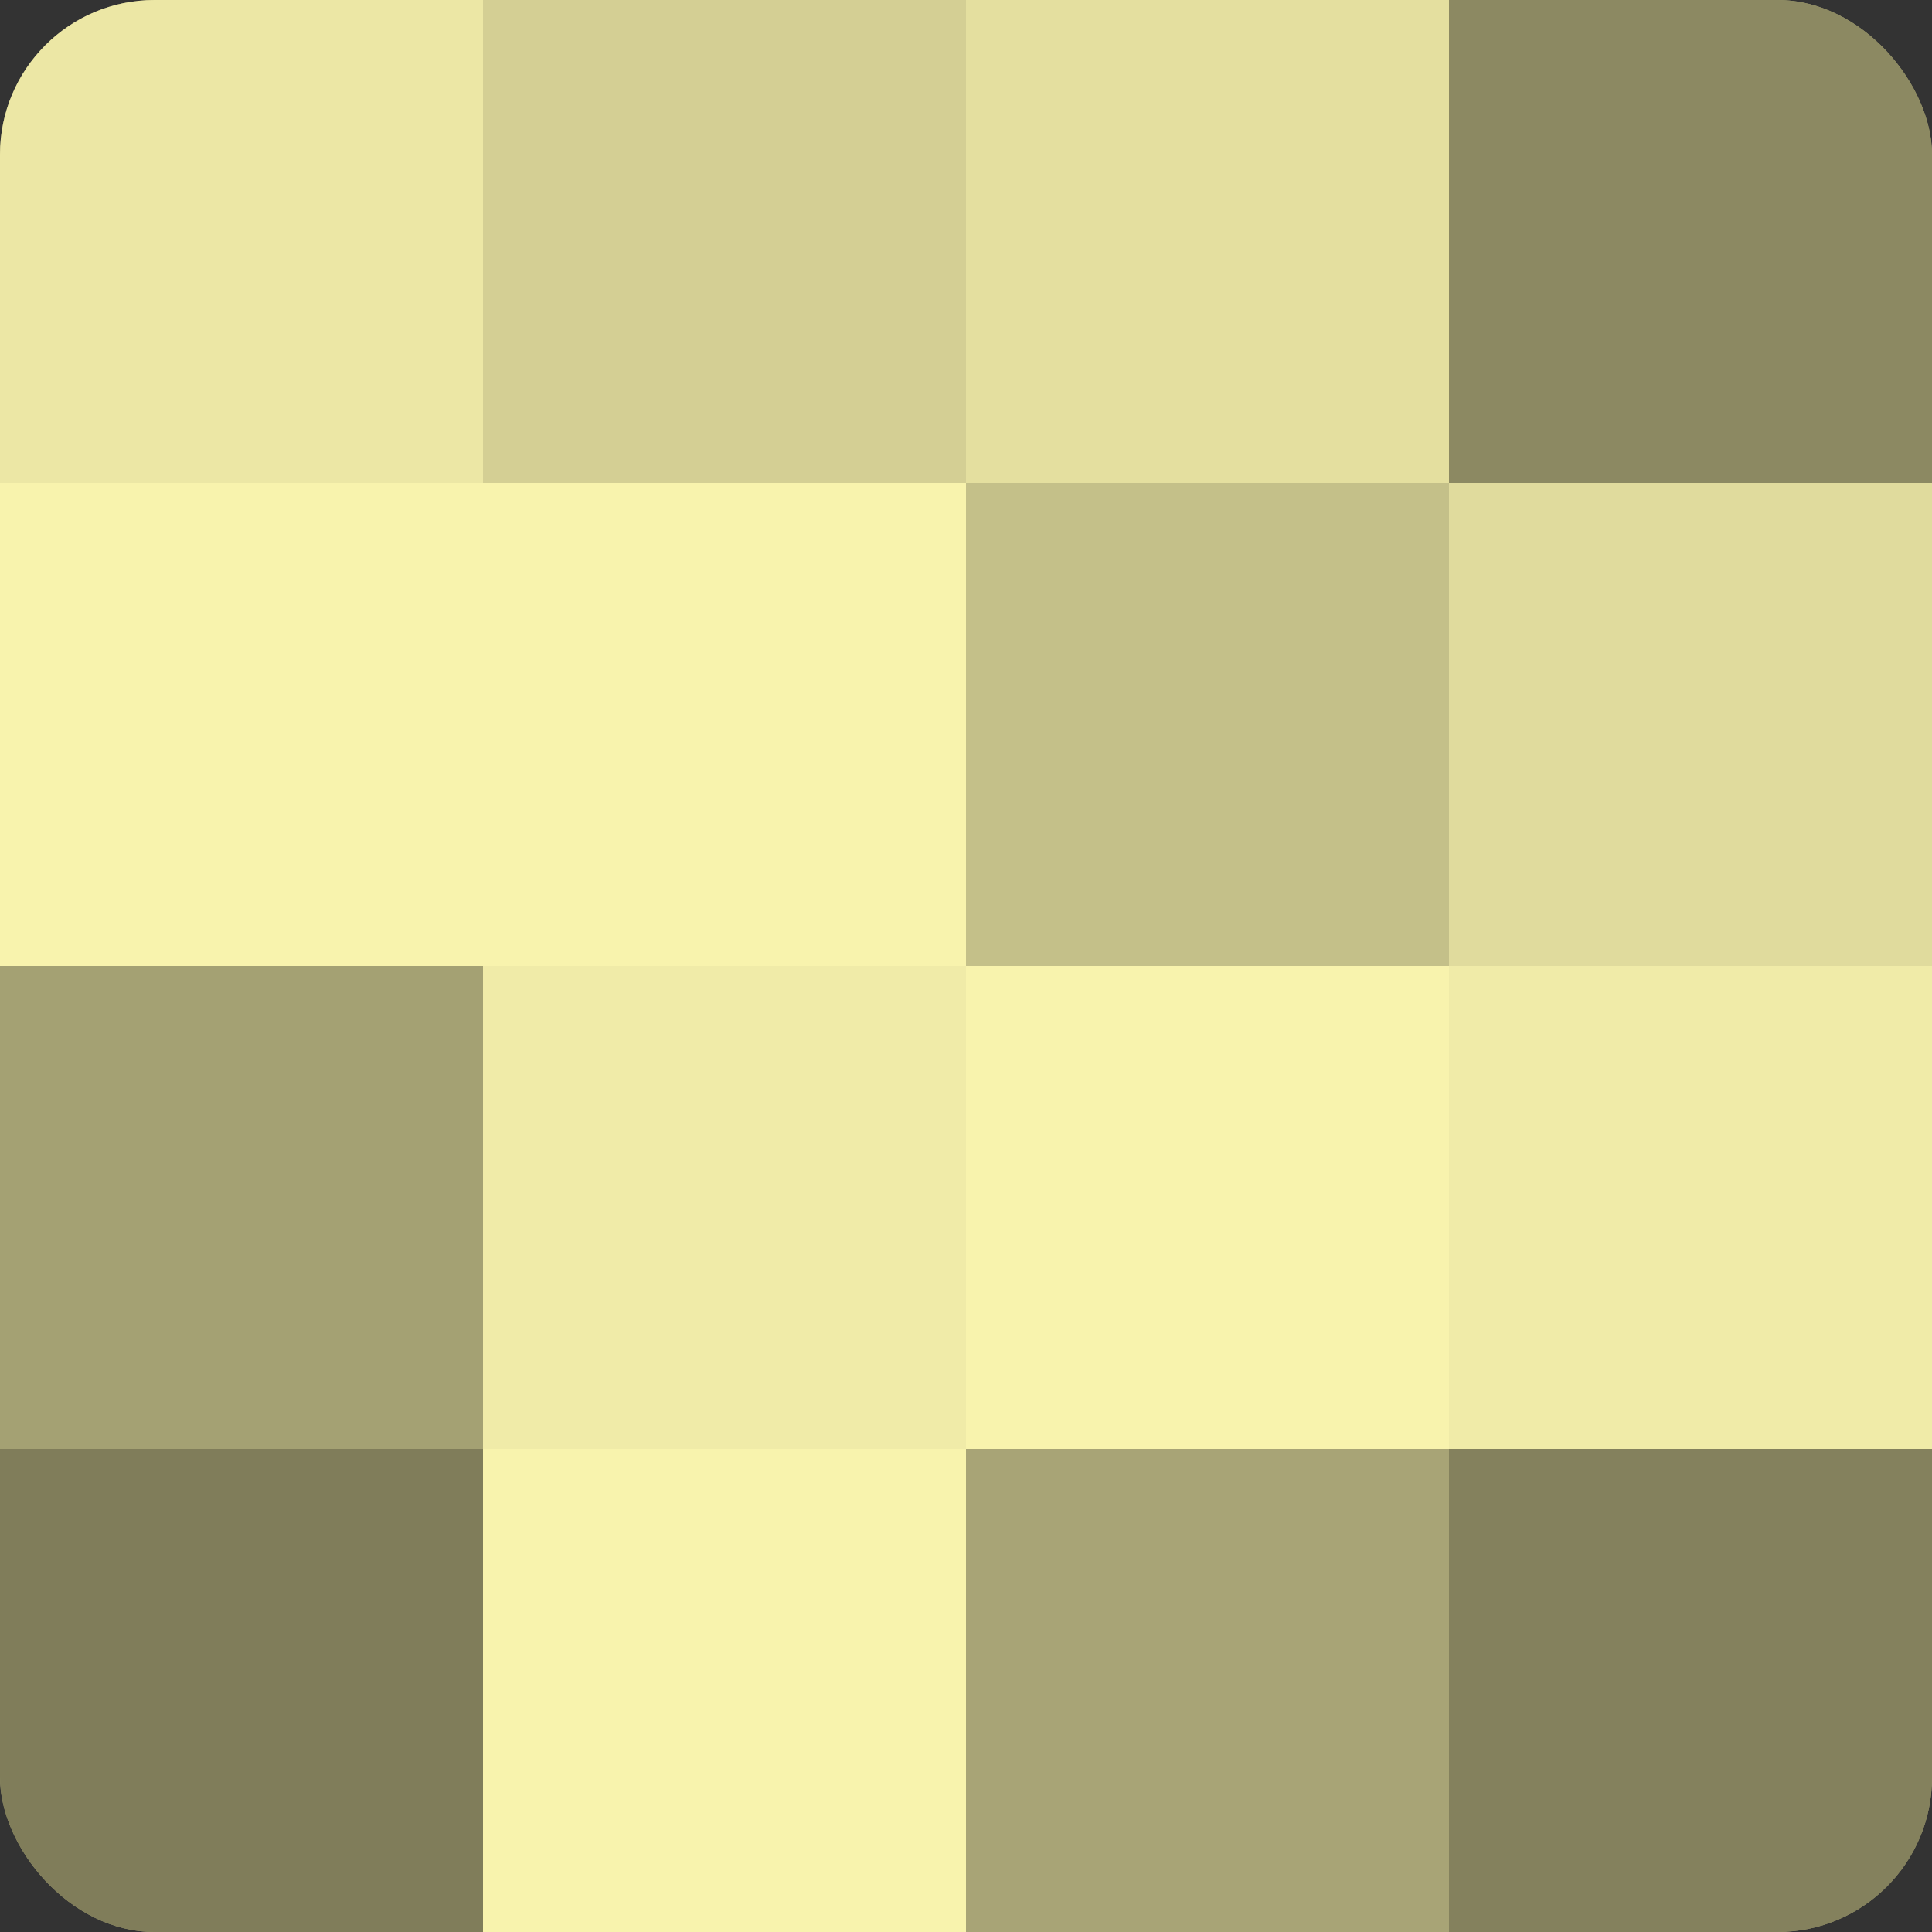
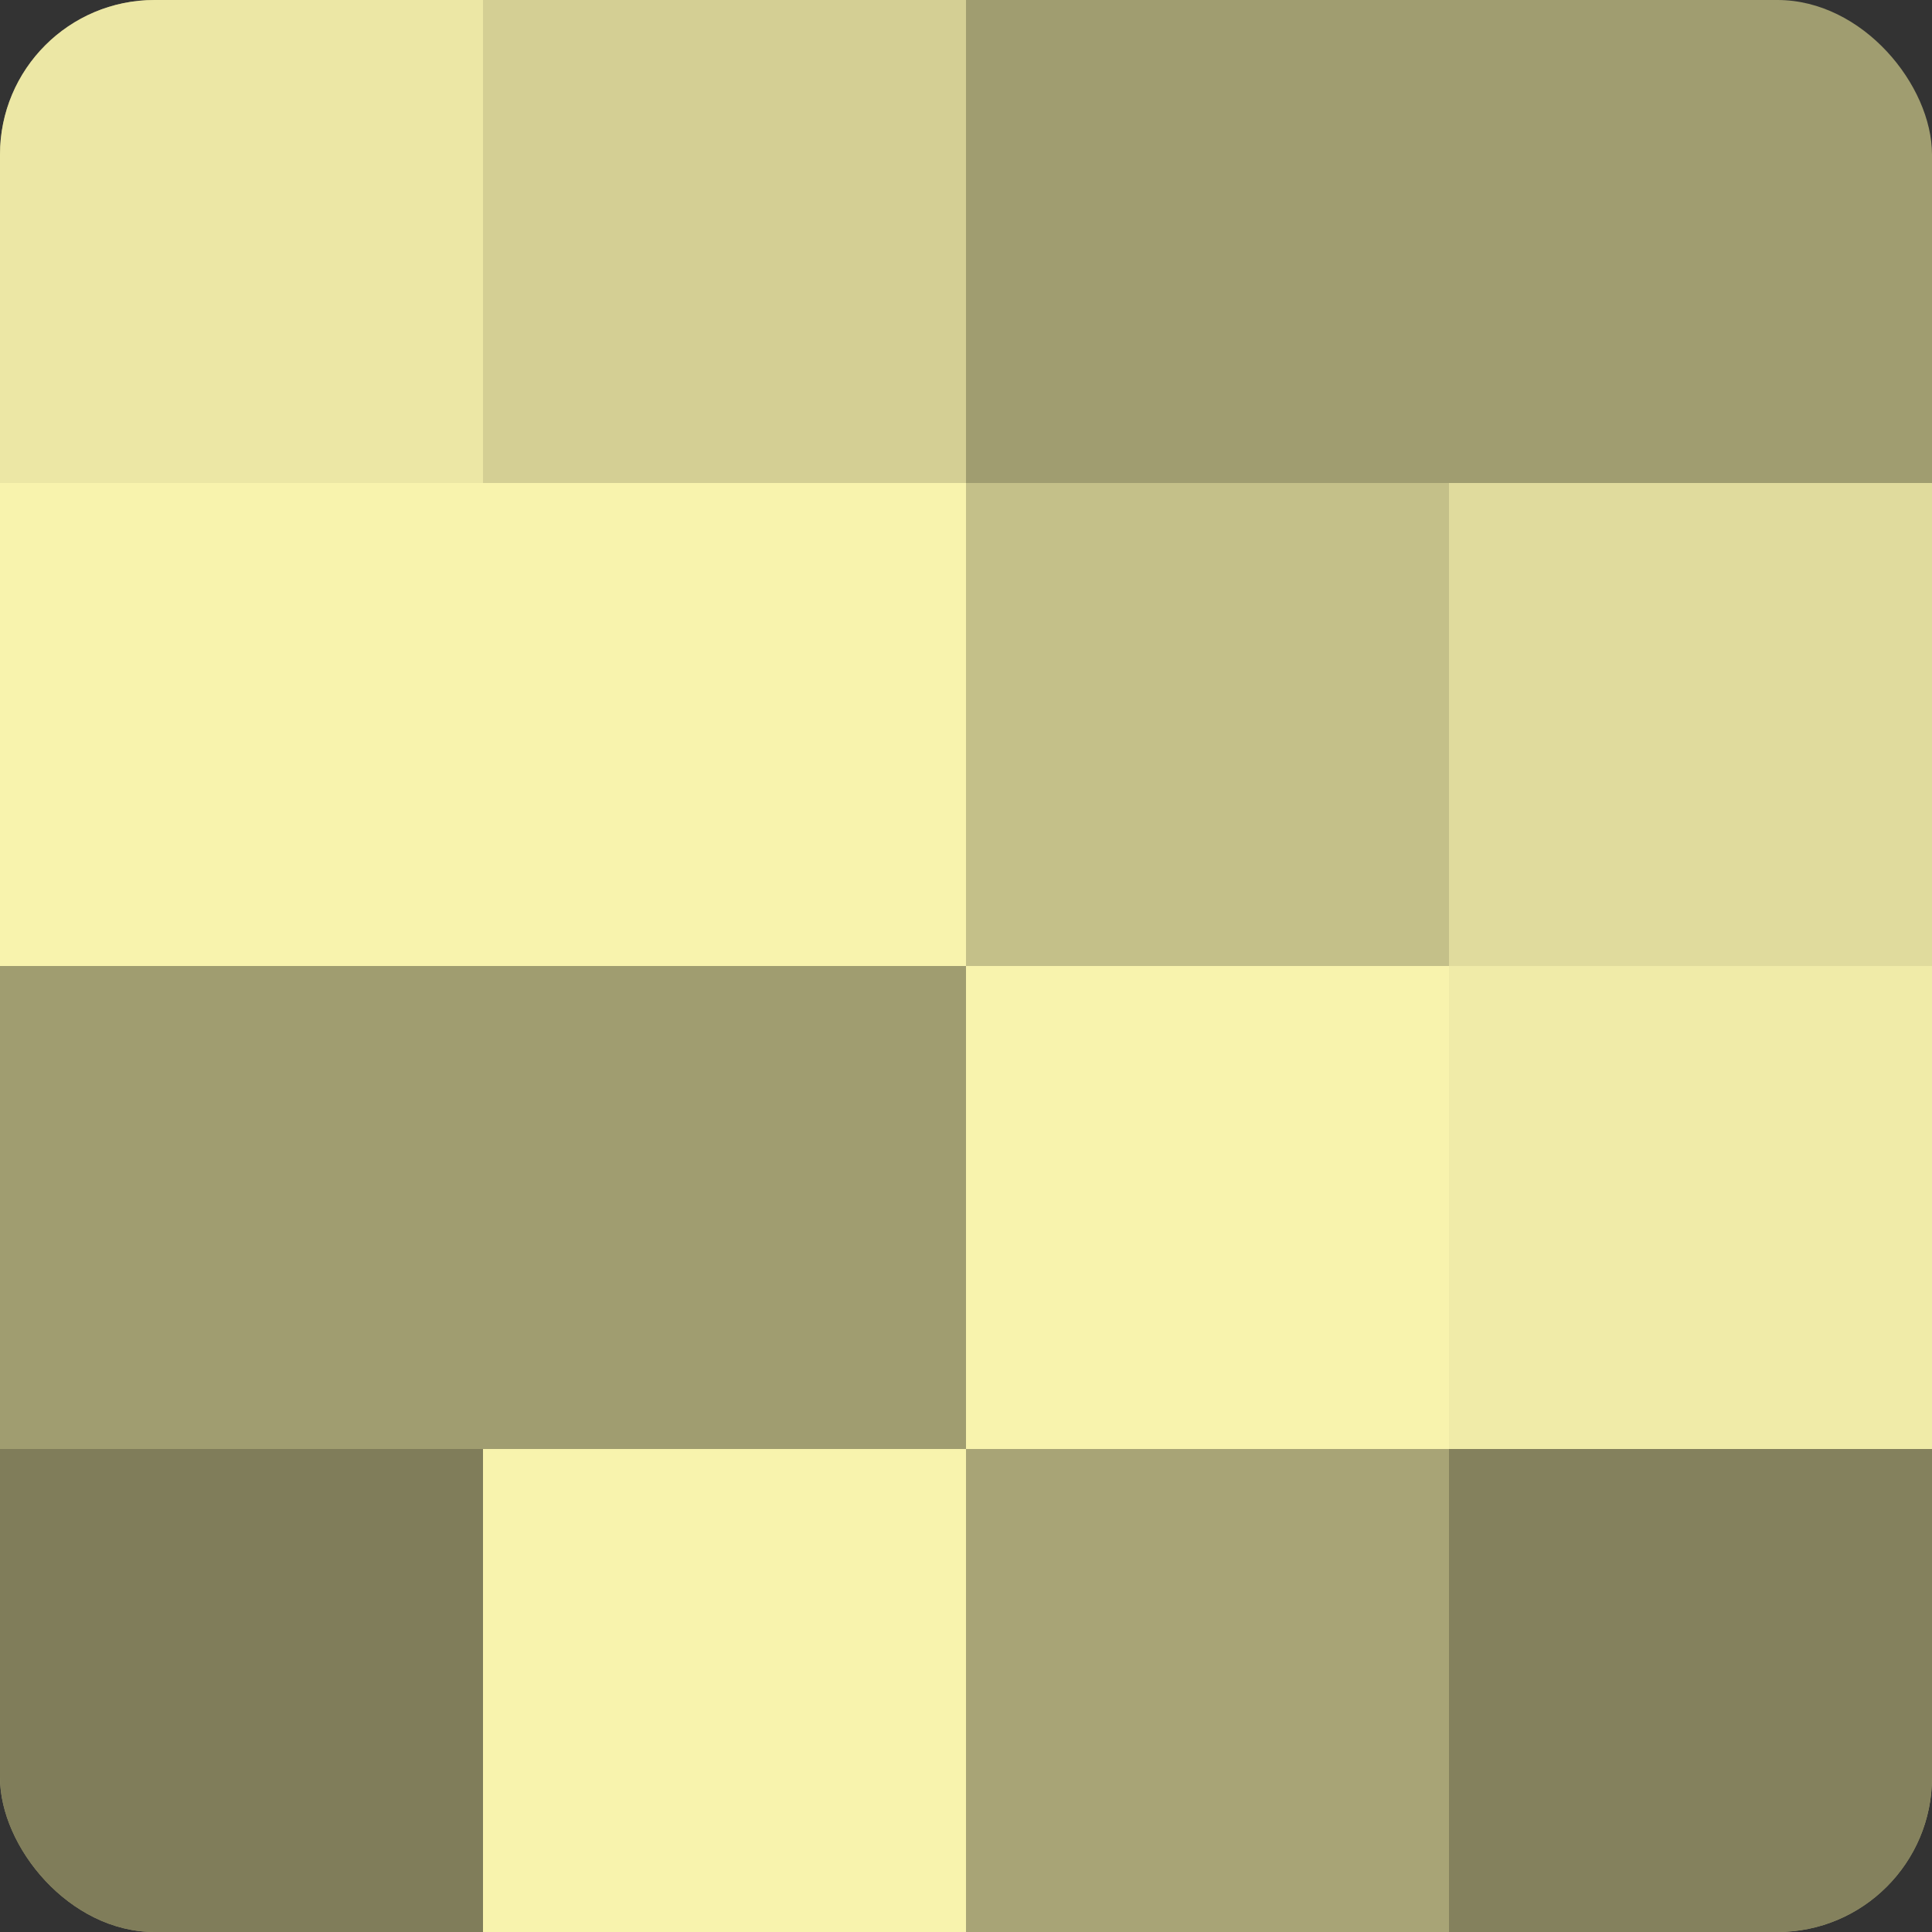
<svg xmlns="http://www.w3.org/2000/svg" width="60" height="60" viewBox="0 0 100 100" preserveAspectRatio="xMidYMid meet">
  <rect x="0" y="0" width="100" height="100" fill="#333333" stroke="none" />
  <defs>
    <clipPath id="c" width="100" height="100">
      <rect width="100" height="100" rx="8" ry="8" />
    </clipPath>
  </defs>
  <g clip-path="url(#c)">
    <rect width="100" height="100" fill="#a09d70" />
    <rect width="25" height="25" fill="#ece7a5" />
    <rect y="25" width="25" height="25" fill="#f8f3ad" />
-     <rect y="50" width="25" height="25" fill="#a4a173" />
    <rect y="75" width="25" height="25" fill="#807d5a" />
    <rect x="25" width="25" height="25" fill="#d4cf94" />
    <rect x="25" y="25" width="25" height="25" fill="#f8f3ad" />
-     <rect x="25" y="50" width="25" height="25" fill="#f0eba8" />
    <rect x="25" y="75" width="25" height="25" fill="#f8f3ad" />
-     <rect x="50" width="25" height="25" fill="#e4df9f" />
    <rect x="50" y="25" width="25" height="25" fill="#c4c089" />
    <rect x="50" y="50" width="25" height="25" fill="#f8f3ad" />
    <rect x="50" y="75" width="25" height="25" fill="#a8a476" />
-     <rect x="75" width="25" height="25" fill="#8c8962" />
    <rect x="75" y="25" width="25" height="25" fill="#e0db9d" />
    <rect x="75" y="50" width="25" height="25" fill="#f0eba8" />
    <rect x="75" y="75" width="25" height="25" fill="#84815d" />
  </g>
</svg>